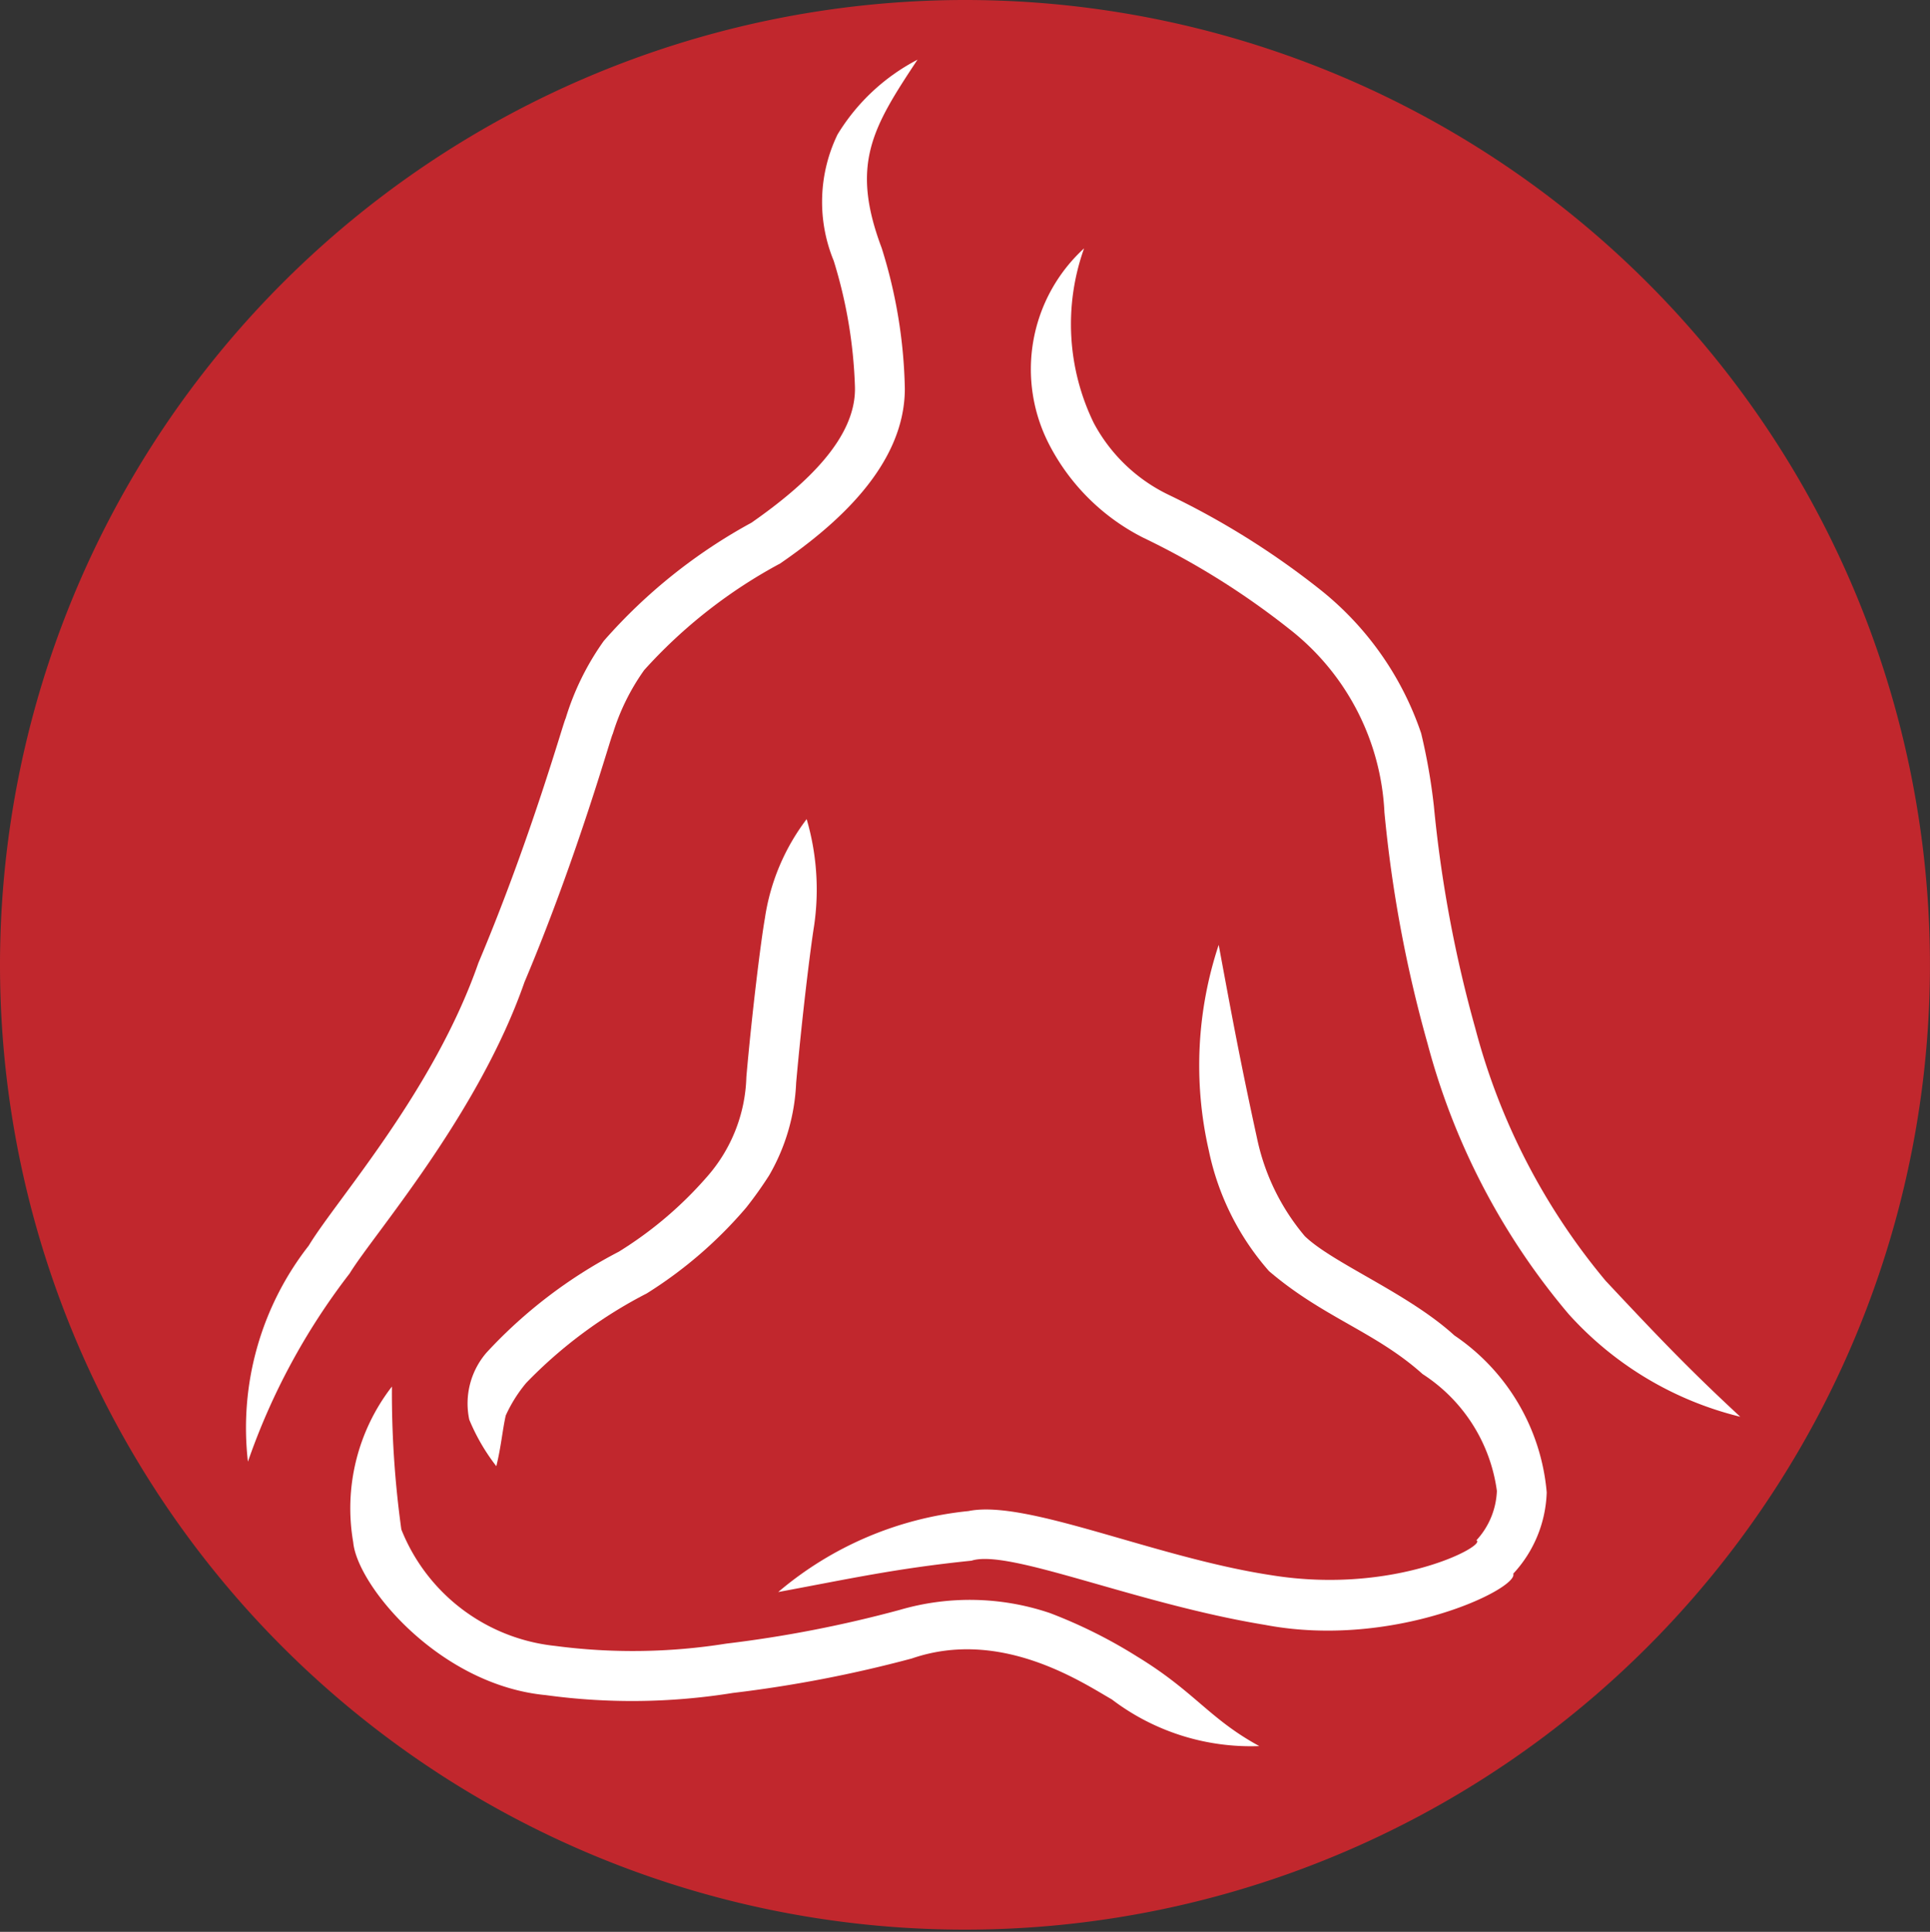
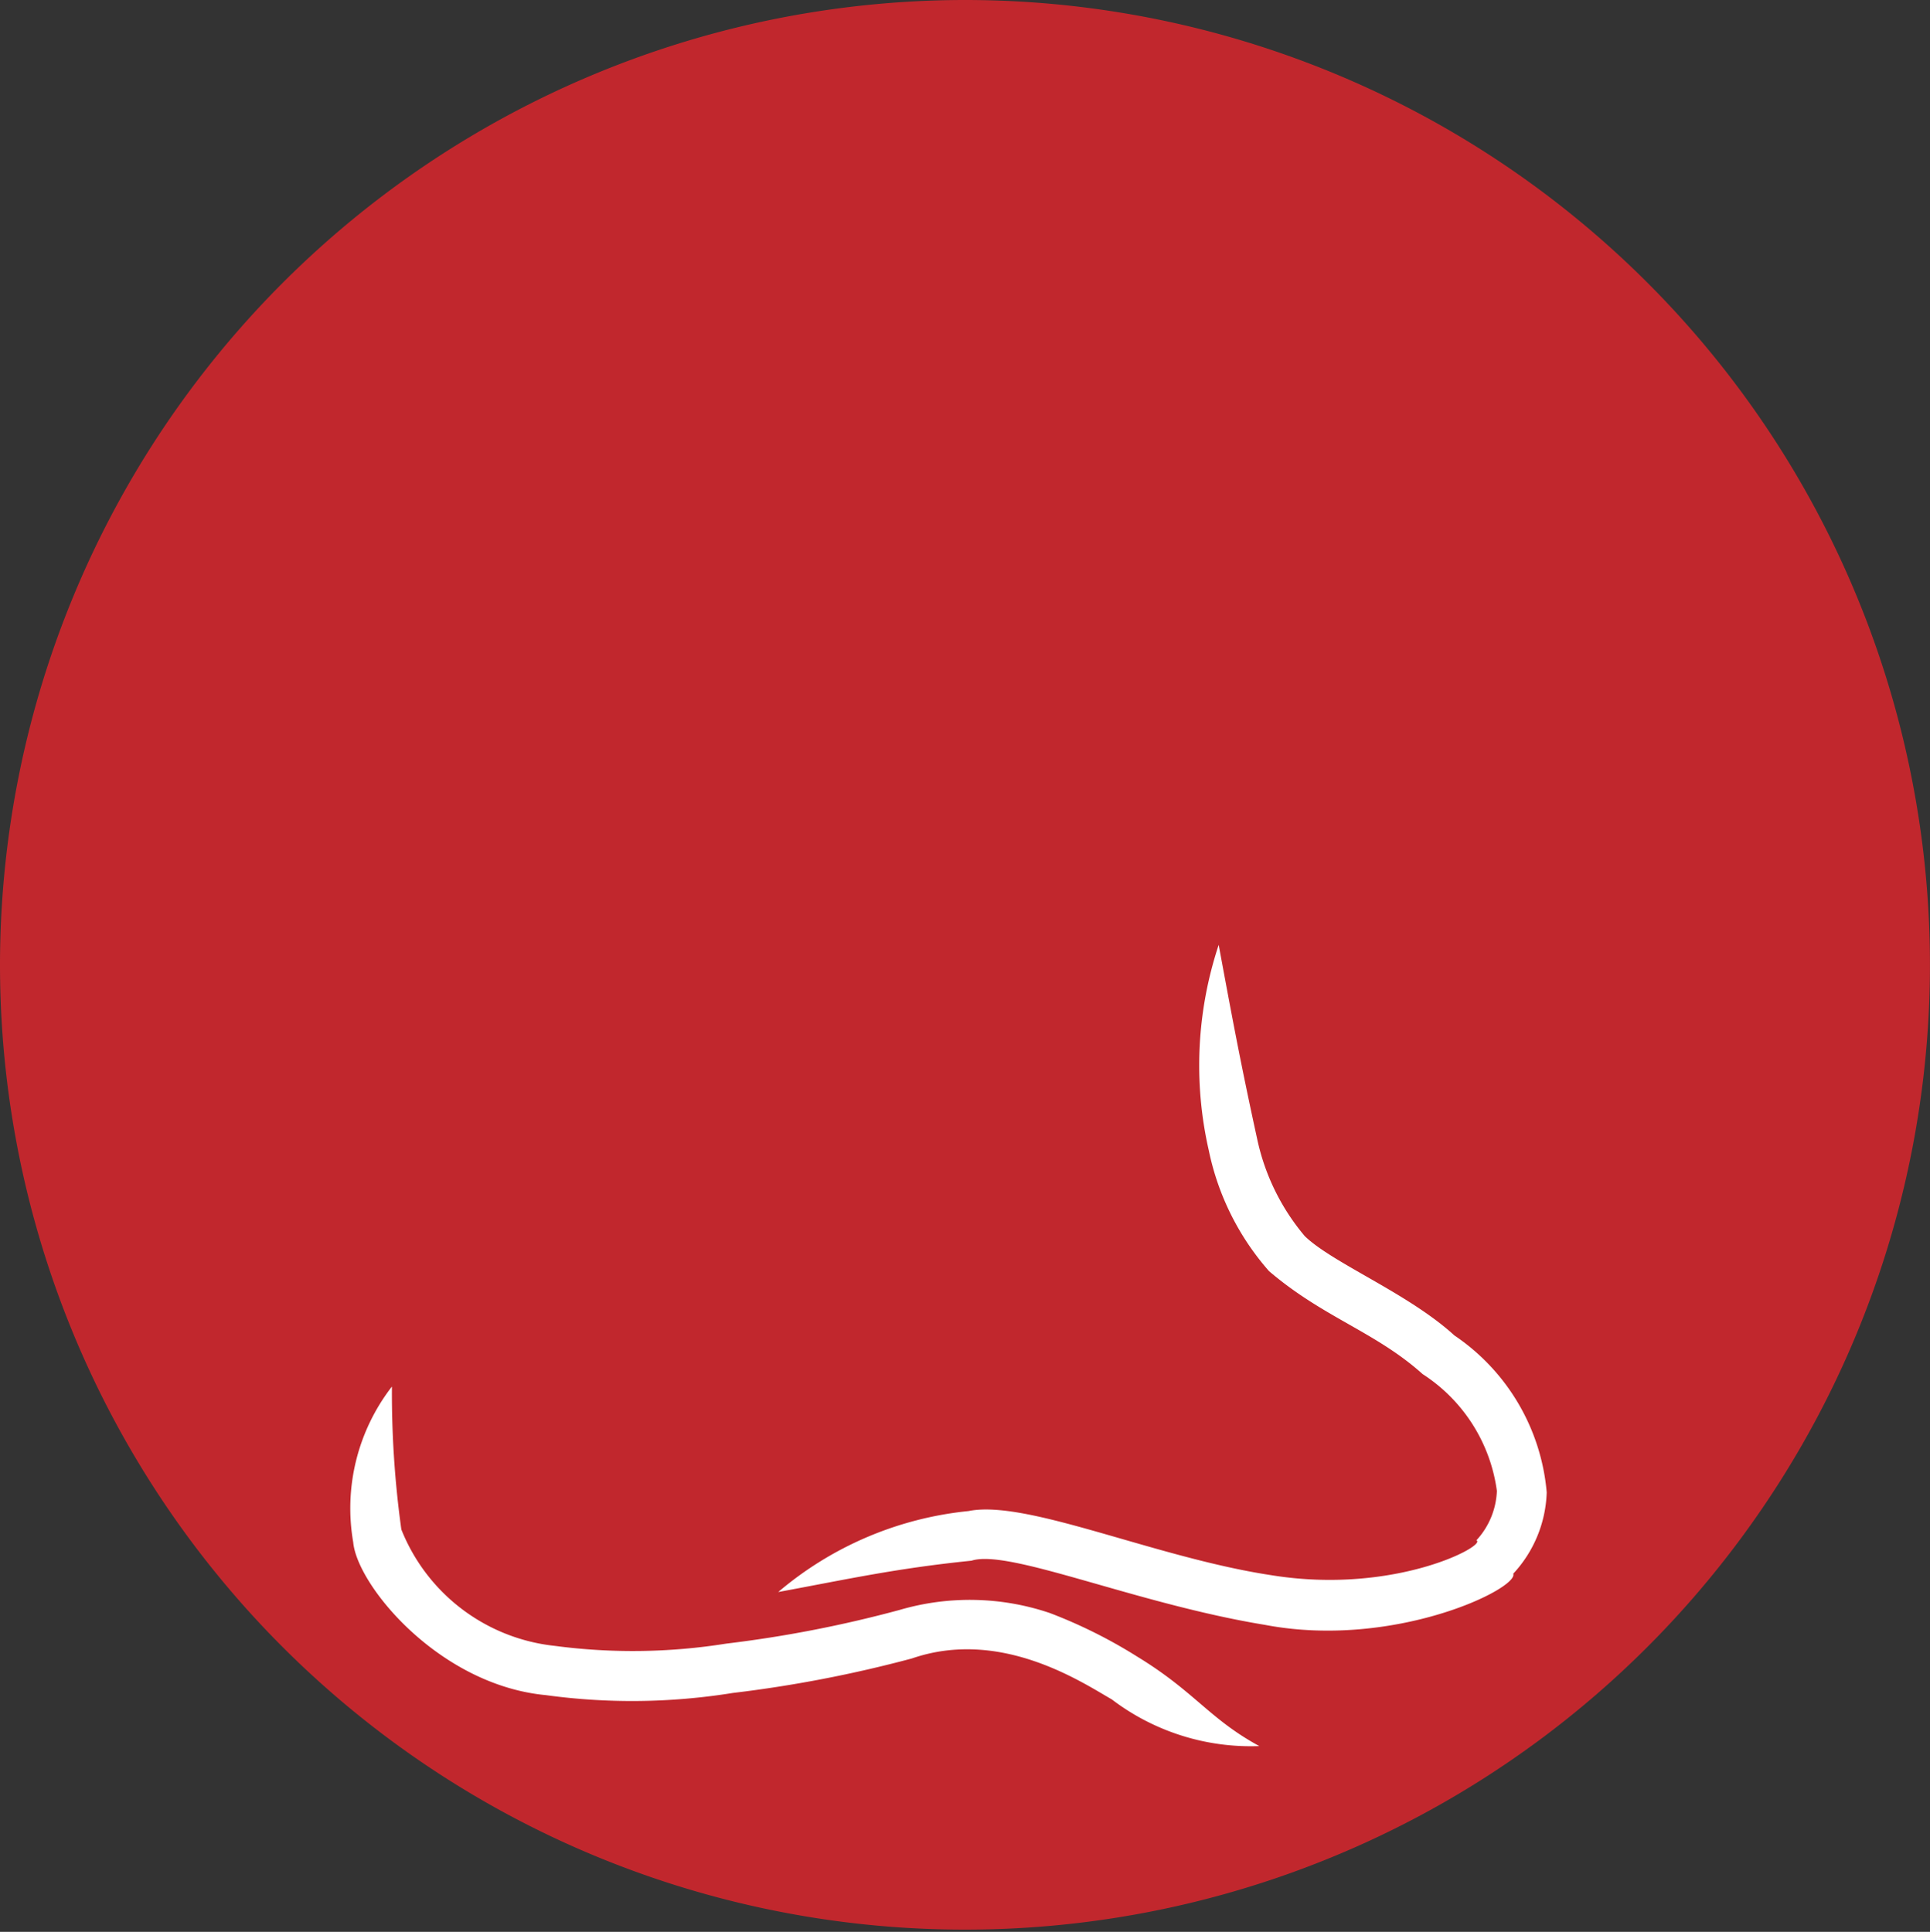
<svg xmlns="http://www.w3.org/2000/svg" id="Livello_1" data-name="Livello 1" viewBox="0 0 40.947 40.993">
  <rect x="0" y="0" width="40.947" height="40.993" fill="#333333" stroke="none" />
  <defs>
    <style>
      .cls-1 {
        fill: #c1272d;
      }

      .cls-2 {
        fill: #fff;
      }
    </style>
  </defs>
  <title>871fba6a-f72c-4b47-b654-313535b5bdf3</title>
  <g>
    <path class="cls-1" d="M0,20.5A20.473,20.473,0,1,0,20.474,0,20.485,20.485,0,0,0,0,20.5" />
-     <path class="cls-2" d="M19.469,1.265a4.317,4.317,0,0,0-1.7,1.589,3.284,3.284,0,0,0-.081,2.679,10.067,10.067,0,0,1,.45,2.658c.043,1.093-1.038,2.093-2.194,2.9A11.427,11.427,0,0,0,12.81,13.6,5.659,5.659,0,0,0,12,15.247c-.035.036-.725,2.519-1.85,5.185-.952,2.733-3.013,5.027-3.6,6A6.28,6.28,0,0,0,5.26,31.016a14.054,14.054,0,0,1,2.159-3.995c.495-.815,2.723-3.352,3.708-6.18,1.139-2.694,1.864-5.316,1.872-5.263a4.691,4.691,0,0,1,.669-1.36,10.672,10.672,0,0,1,2.884-2.261c1.163-.8,2.646-2.069,2.645-3.712a10.58,10.58,0,0,0-.491-2.982c-.671-1.782-.19-2.562.762-4" />
-     <path class="cls-2" d="M23,5.27a3.478,3.478,0,0,0-.736,4.171,4.561,4.561,0,0,0,1.987,1.967,16.454,16.454,0,0,1,3.1,1.937,5.248,5.248,0,0,1,2.021,3.891,27.643,27.643,0,0,0,.915,4.908,14.732,14.732,0,0,0,2.992,5.739,7.2,7.2,0,0,0,3.643,2.18c-1.085-1.006-1.736-1.689-2.856-2.884A13.837,13.837,0,0,1,31.3,21.82a27.04,27.04,0,0,1-.879-4.717,12.526,12.526,0,0,0-.27-1.544,6.593,6.593,0,0,0-2.094-3.009A17.01,17.01,0,0,0,24.794,10.5a3.535,3.535,0,0,1-1.589-1.525A4.787,4.787,0,0,1,23,5.27" />
-     <path class="cls-2" d="M17.115,17.38a4.582,4.582,0,0,0-.887,2.106c-.086.482-.276,2.029-.393,3.366a3.344,3.344,0,0,1-.845,2.13,8.176,8.176,0,0,1-1.862,1.579,10.217,10.217,0,0,0-2.8,2.134,1.65,1.65,0,0,0-.372,1.429,4.264,4.264,0,0,0,.574.988c.1-.4.133-.784.2-1.076a3.022,3.022,0,0,1,.434-.691,9.763,9.763,0,0,1,2.559-1.9,9.129,9.129,0,0,0,2.108-1.82,8.2,8.2,0,0,0,.487-.684,4.264,4.264,0,0,0,.573-1.964c.125-1.4.3-2.829.381-3.332a5.324,5.324,0,0,0-.157-2.26" />
    <path class="cls-2" d="M16.512,33.782c1.482-.274,2.484-.5,4.1-.665.787-.257,3.482.913,6.226,1.362,2.737.521,5.387-.772,5.267-1.086a2.654,2.654,0,0,0,.71-1.726,4.484,4.484,0,0,0-1.959-3.33c-.978-.894-2.58-1.532-3.174-2.107a4.721,4.721,0,0,1-1.011-2.068c-.358-1.639-.539-2.623-.815-4.112a8.113,8.113,0,0,0-.21,4.362,5.59,5.59,0,0,0,1.278,2.561c1.153.986,2.259,1.287,3.258,2.184a3.509,3.509,0,0,1,1.576,2.48,1.637,1.637,0,0,1-.435,1.048c.238.1-1.727,1.166-4.356.739-2.469-.375-5.188-1.611-6.419-1.36a7.37,7.37,0,0,0-4.037,1.718" />
    <path class="cls-2" d="M8.312,29.426a4.218,4.218,0,0,0-.818,3.3c.083.916,1.824,3.031,4.088,3.244a13.449,13.449,0,0,0,3.964-.046,27,27,0,0,0,3.8-.732c1.882-.649,3.6.5,4.243.869a4.864,4.864,0,0,0,3.128.99c-1.061-.578-1.367-1.152-2.581-1.893a10.5,10.5,0,0,0-1.859-.929,5.3,5.3,0,0,0-3.187-.068,25.852,25.852,0,0,1-3.683.716,12.581,12.581,0,0,1-3.634.048,3.956,3.956,0,0,1-3.258-2.47,21.088,21.088,0,0,1-.2-3.033" />
  </g>
</svg>